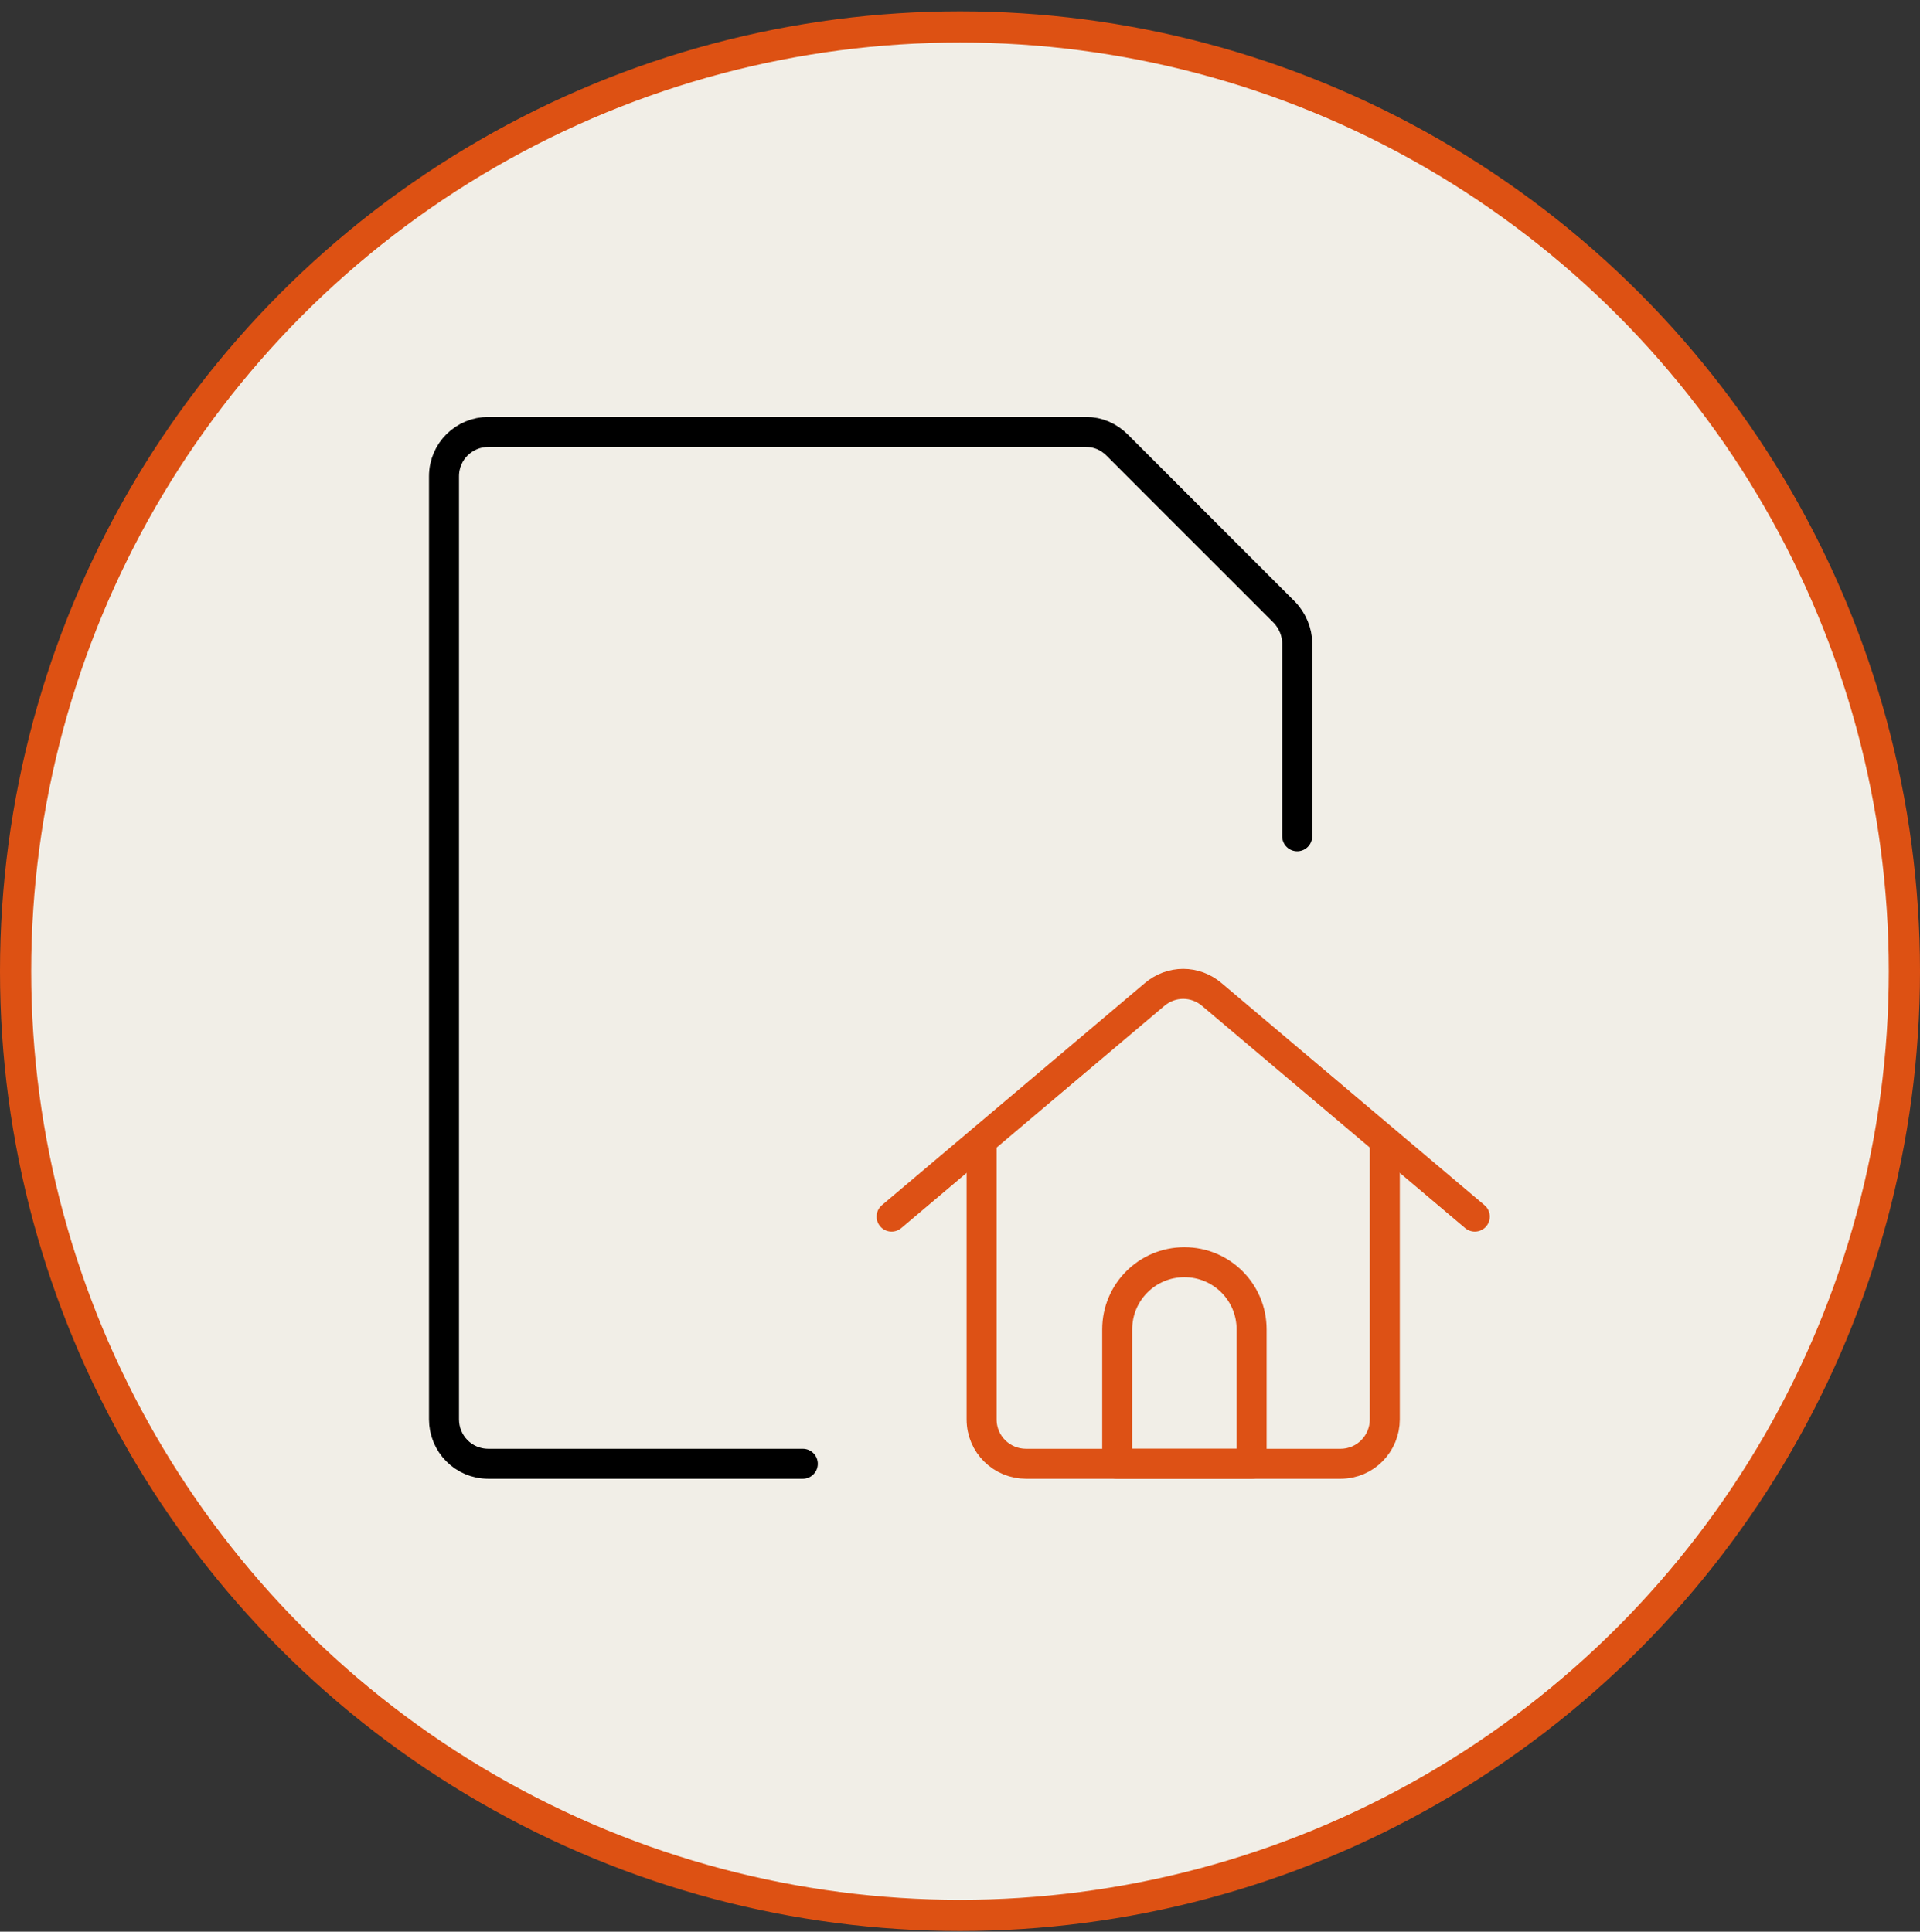
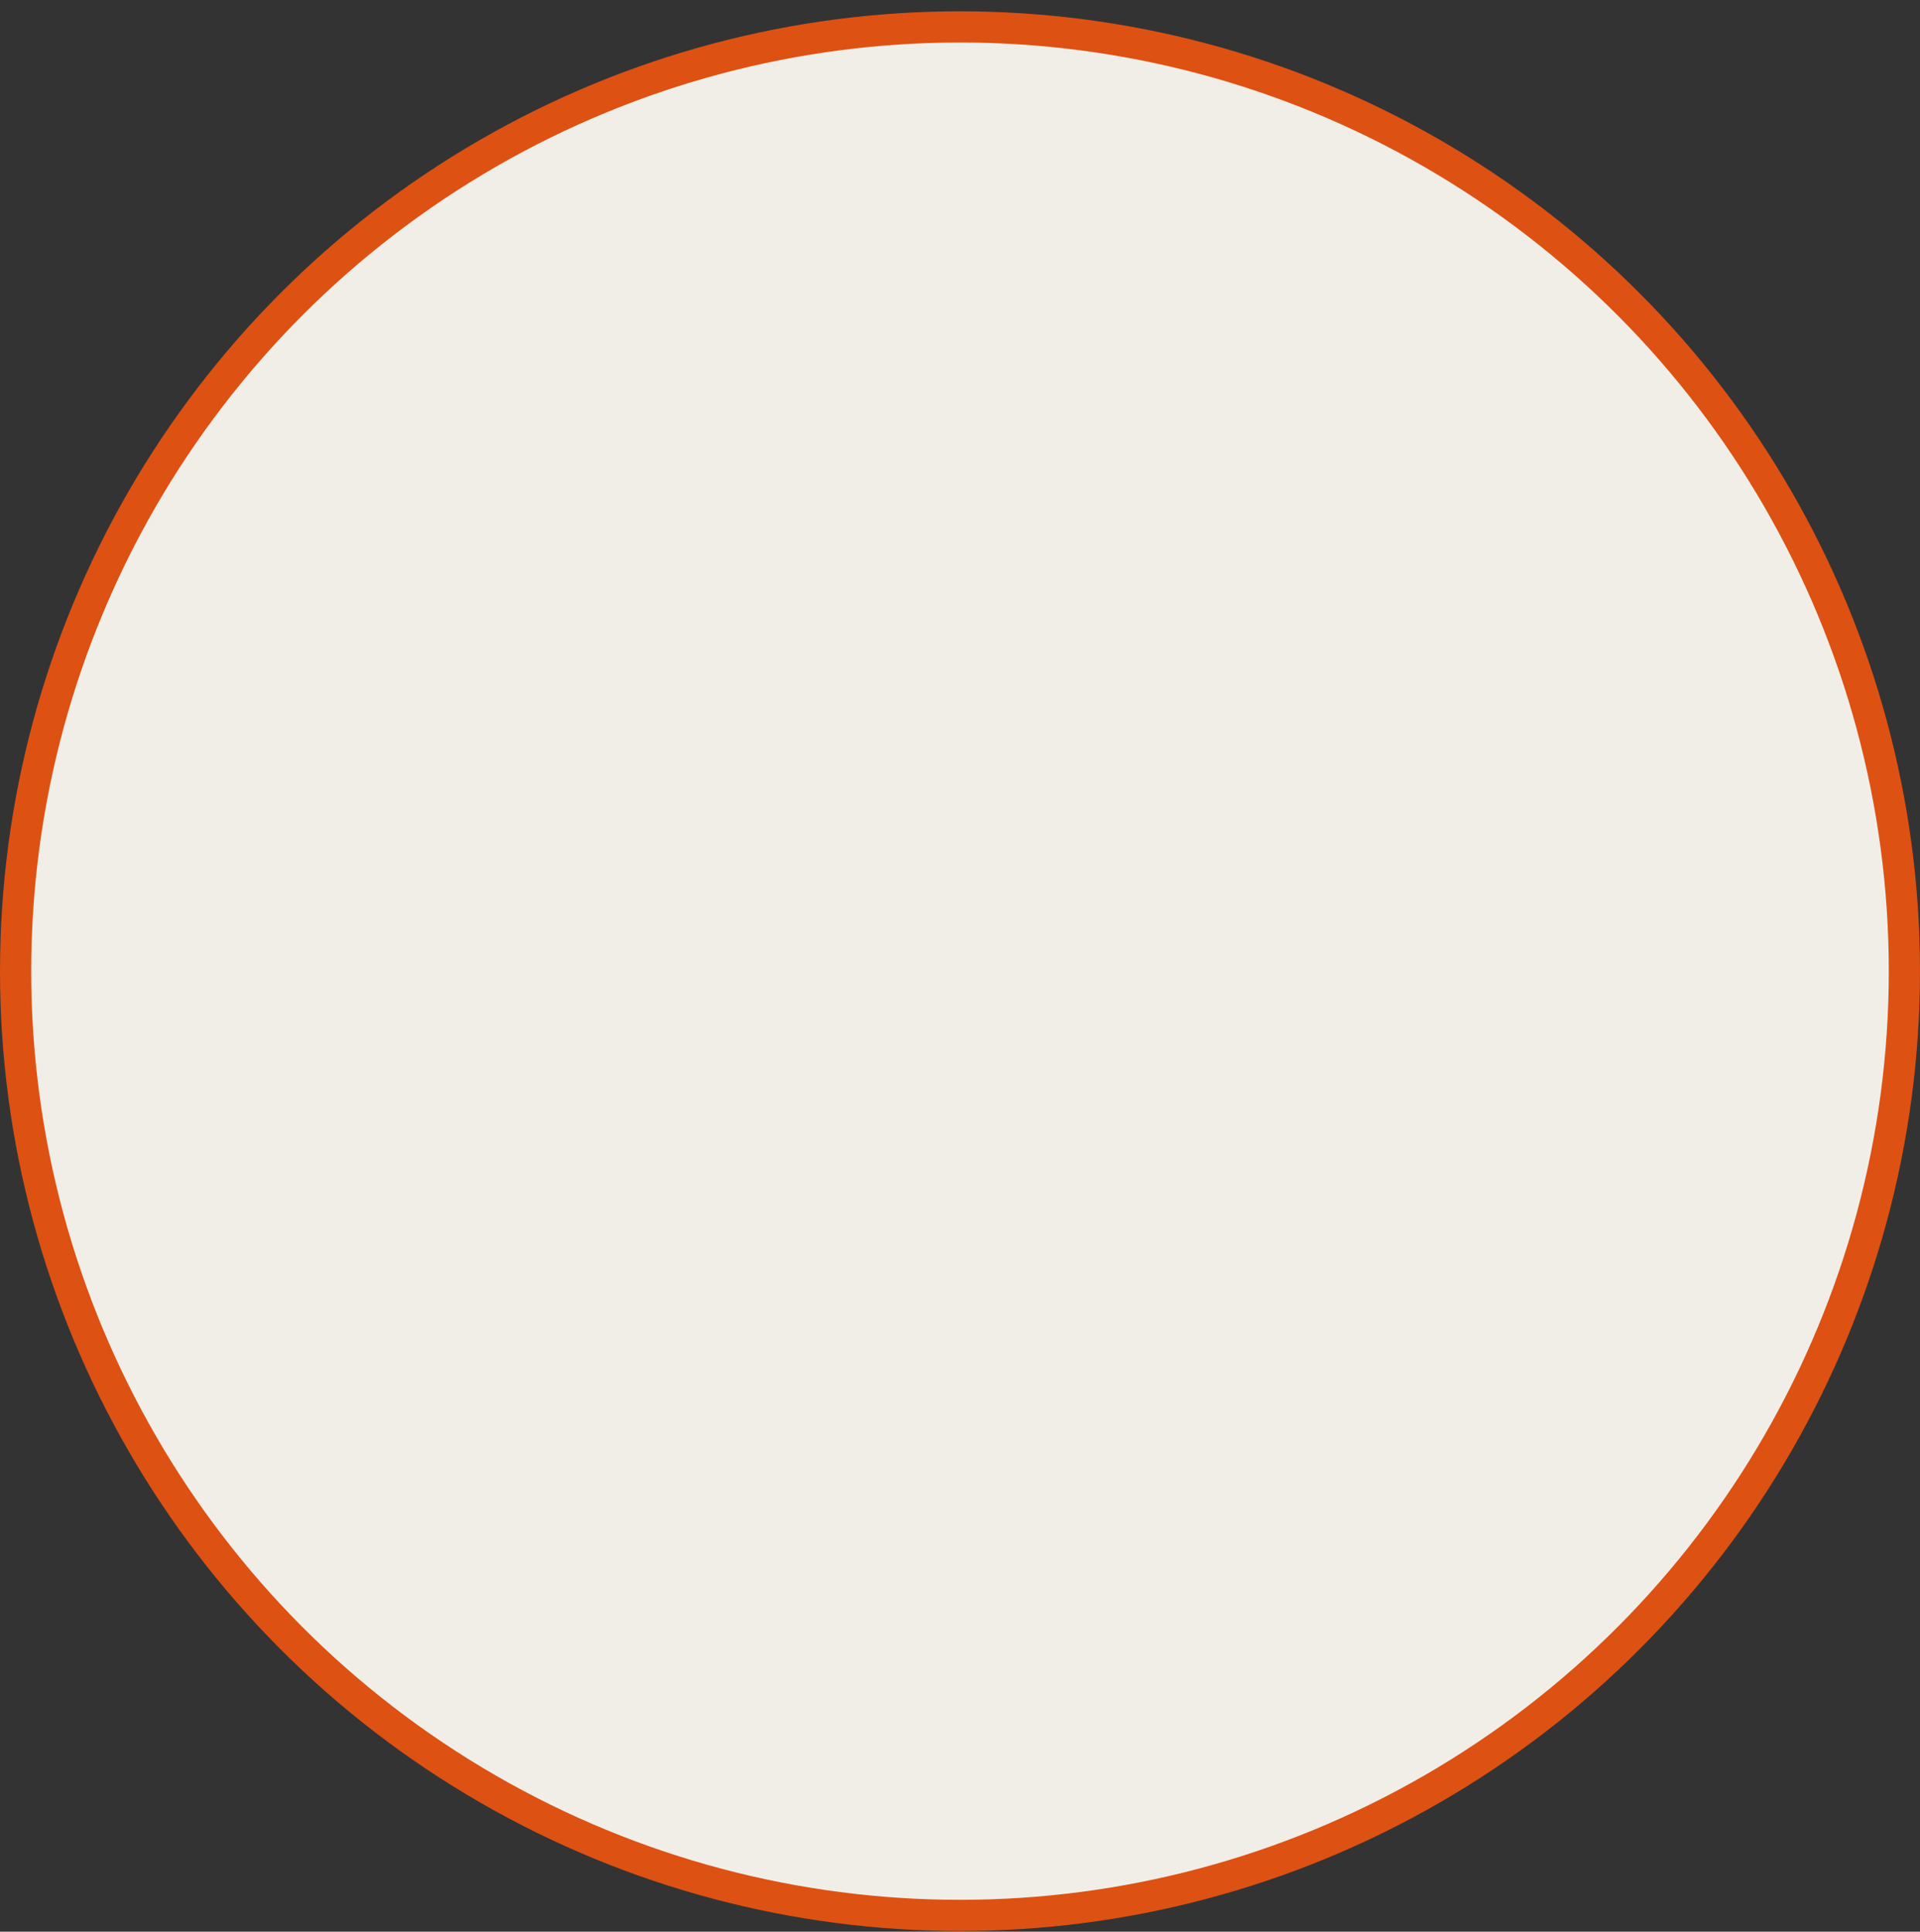
<svg xmlns="http://www.w3.org/2000/svg" version="1.1" id="Layer_1" x="0px" y="0px" viewBox="0 0 160 161" style="enable-background:new 0 0 160 161;" xml:space="preserve">
  <rect x="0" y="0" width="160" height="161" fill="#333333" stroke="none" />
  <style type="text/css">
	.st0{fill-rule:evenodd;clip-rule:evenodd;fill:#F1EEE7;stroke:#DD5113;stroke-width:2.6;}
	.st1{fill:none;stroke:#DD5115;stroke-width:2.5;stroke-linecap:round;stroke-linejoin:round;}
	.st2{fill:none;stroke:#000000;stroke-width:2.5;stroke-linecap:round;stroke-linejoin:round;}
</style>
  <g id="Welcome">
    <g id="_x31_.-TAB-Borrower-First-Charge-Residential" transform="translate(-350, -2372)">
      <g id="Group-19" transform="translate(350, 2372.943)">
        <circle id="Oval" class="st0" cx="80" cy="80" r="78.7" />
      </g>
    </g>
  </g>
-   <path class="st1" d="M81.8,95.1v23.2c0,2.1,1.7,3.7,3.7,3.7h26.2c2.1,0,3.7-1.7,3.7-3.7V95.1" />
-   <path class="st1" d="M74.3,101.4l21.9-18.5c1.4-1.2,3.4-1.2,4.8,0l21.9,18.5" />
-   <path class="st1" d="M104.3,122H93.1v-11.2c0-3.1,2.5-5.6,5.6-5.6s5.6,2.5,5.6,5.6V122z" />
-   <path class="st2" d="M66.9,122H40.7c-2.1,0-3.7-1.7-3.7-3.7V39.7c0-2.1,1.7-3.7,3.7-3.7h49.8c1,0,1.9,0.4,2.6,1.1l13.9,13.9  c0.7,0.7,1.1,1.7,1.1,2.6v16.1" />
</svg>